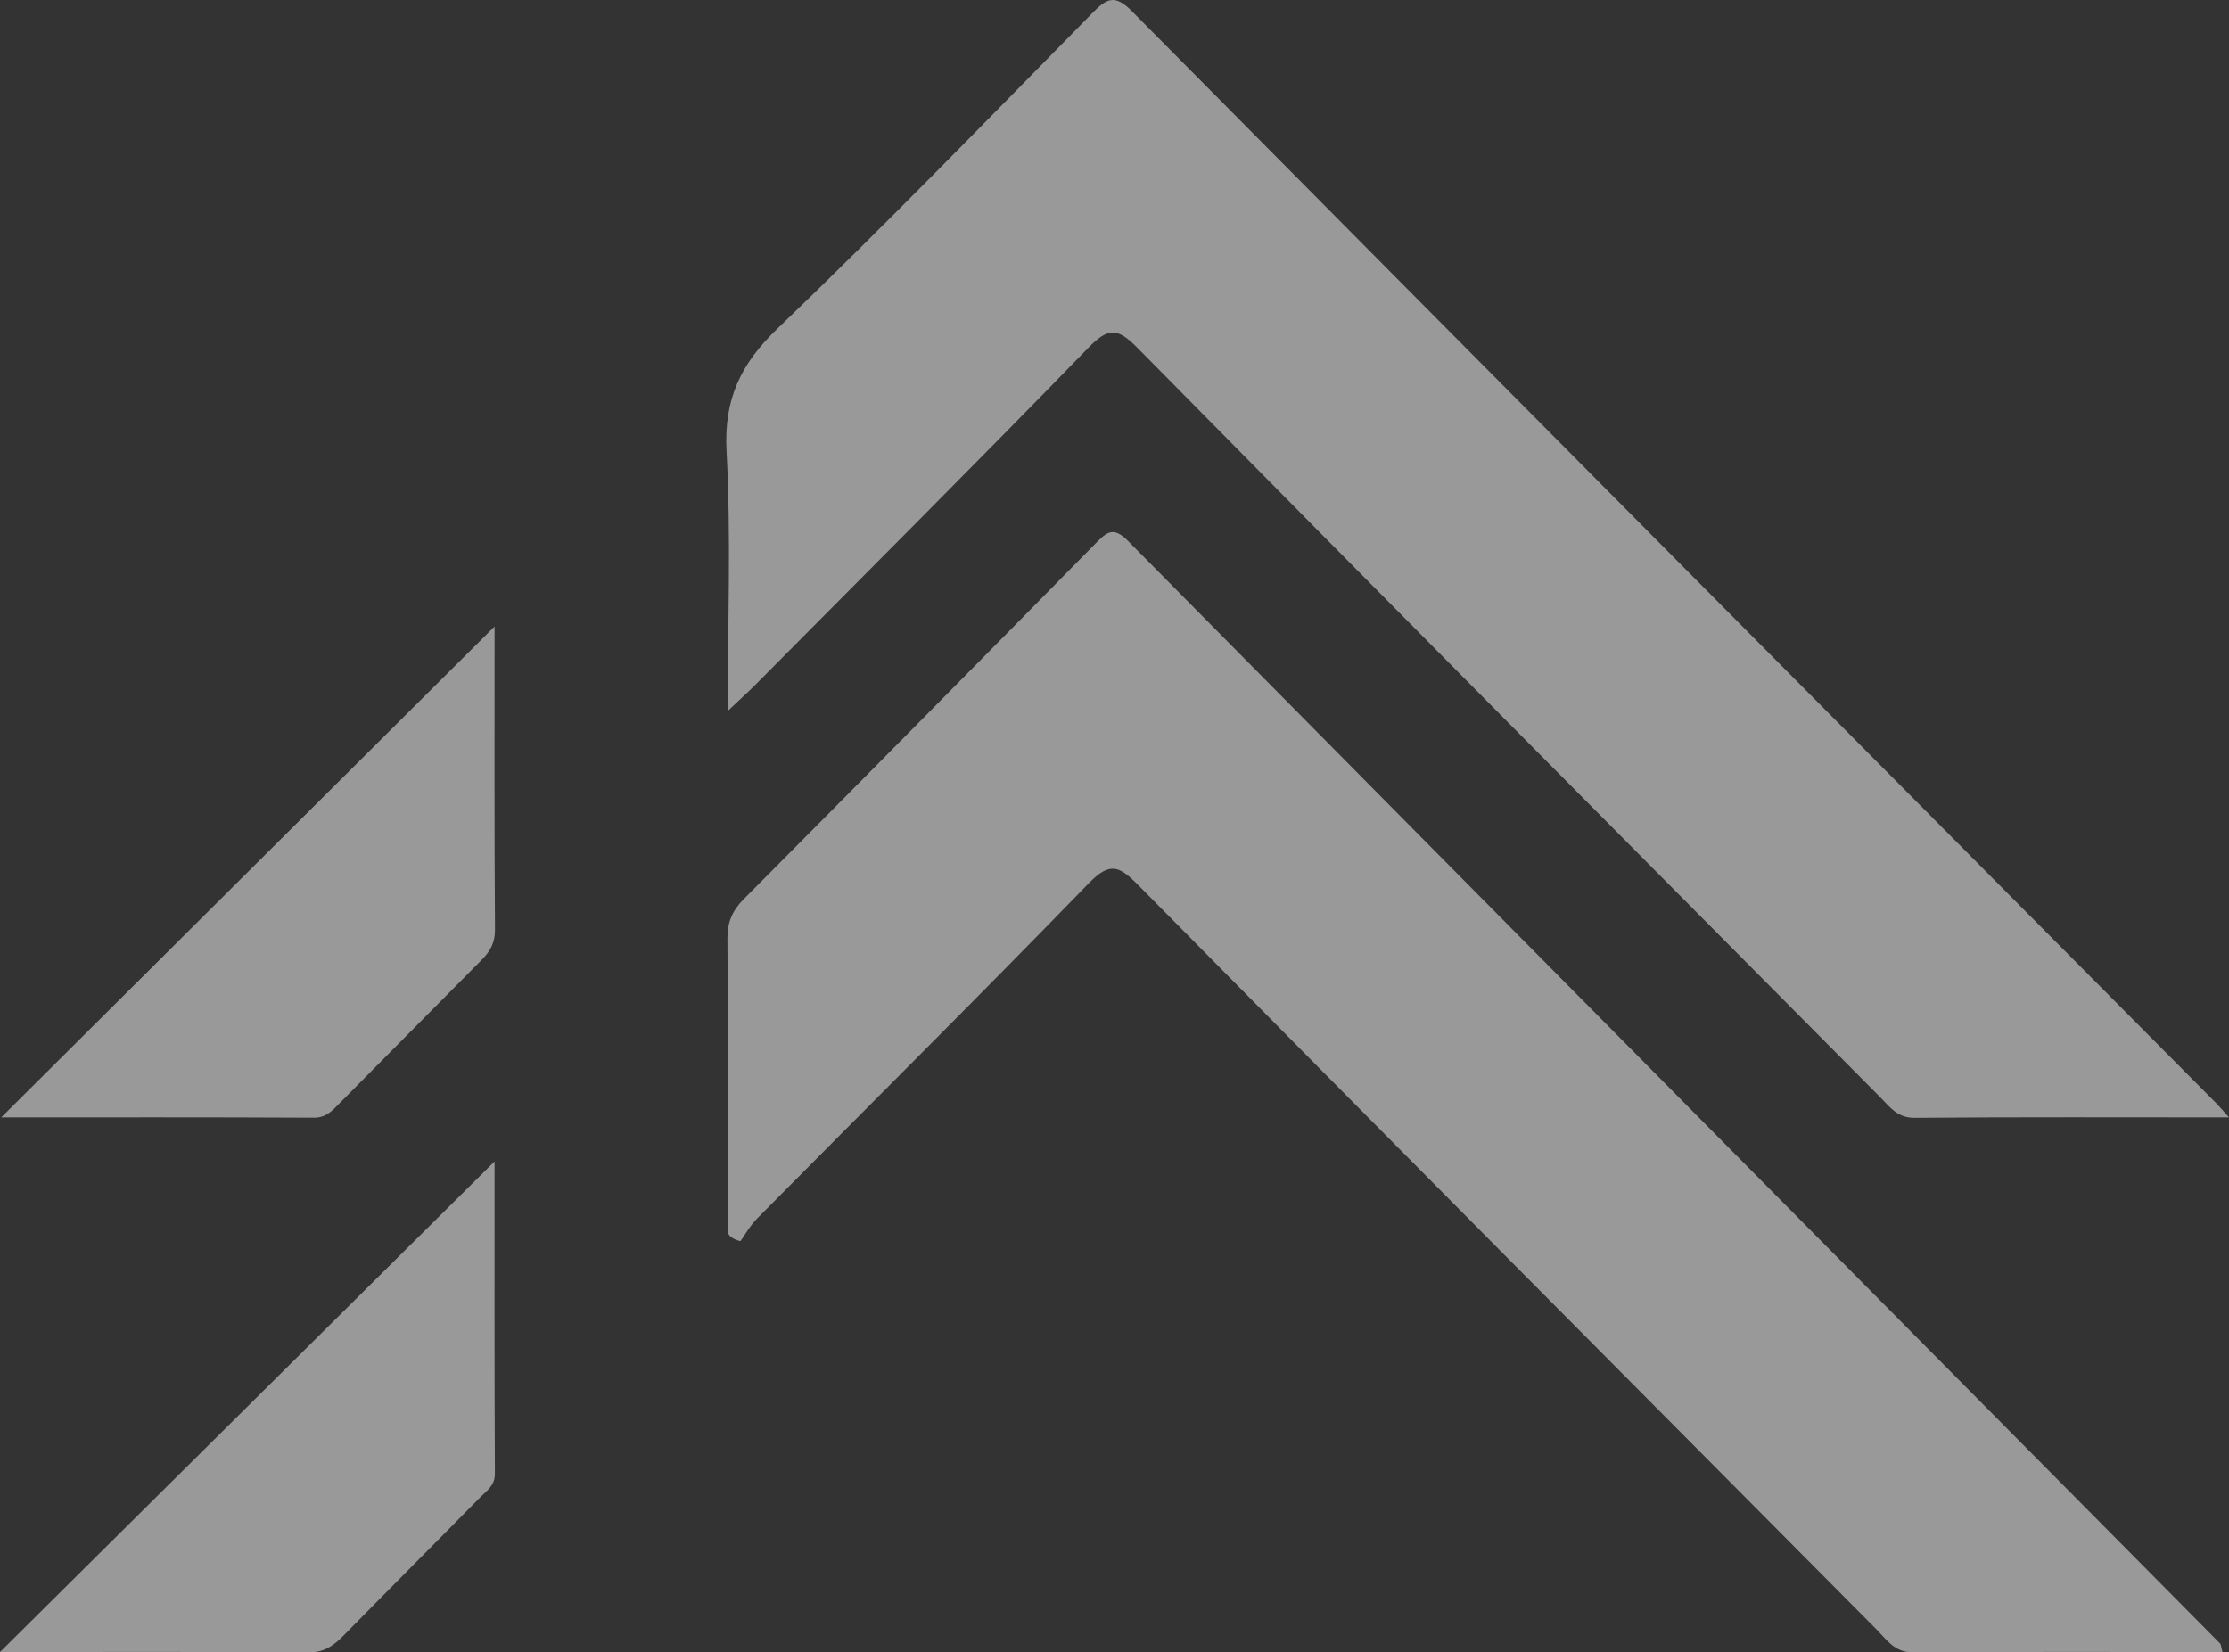
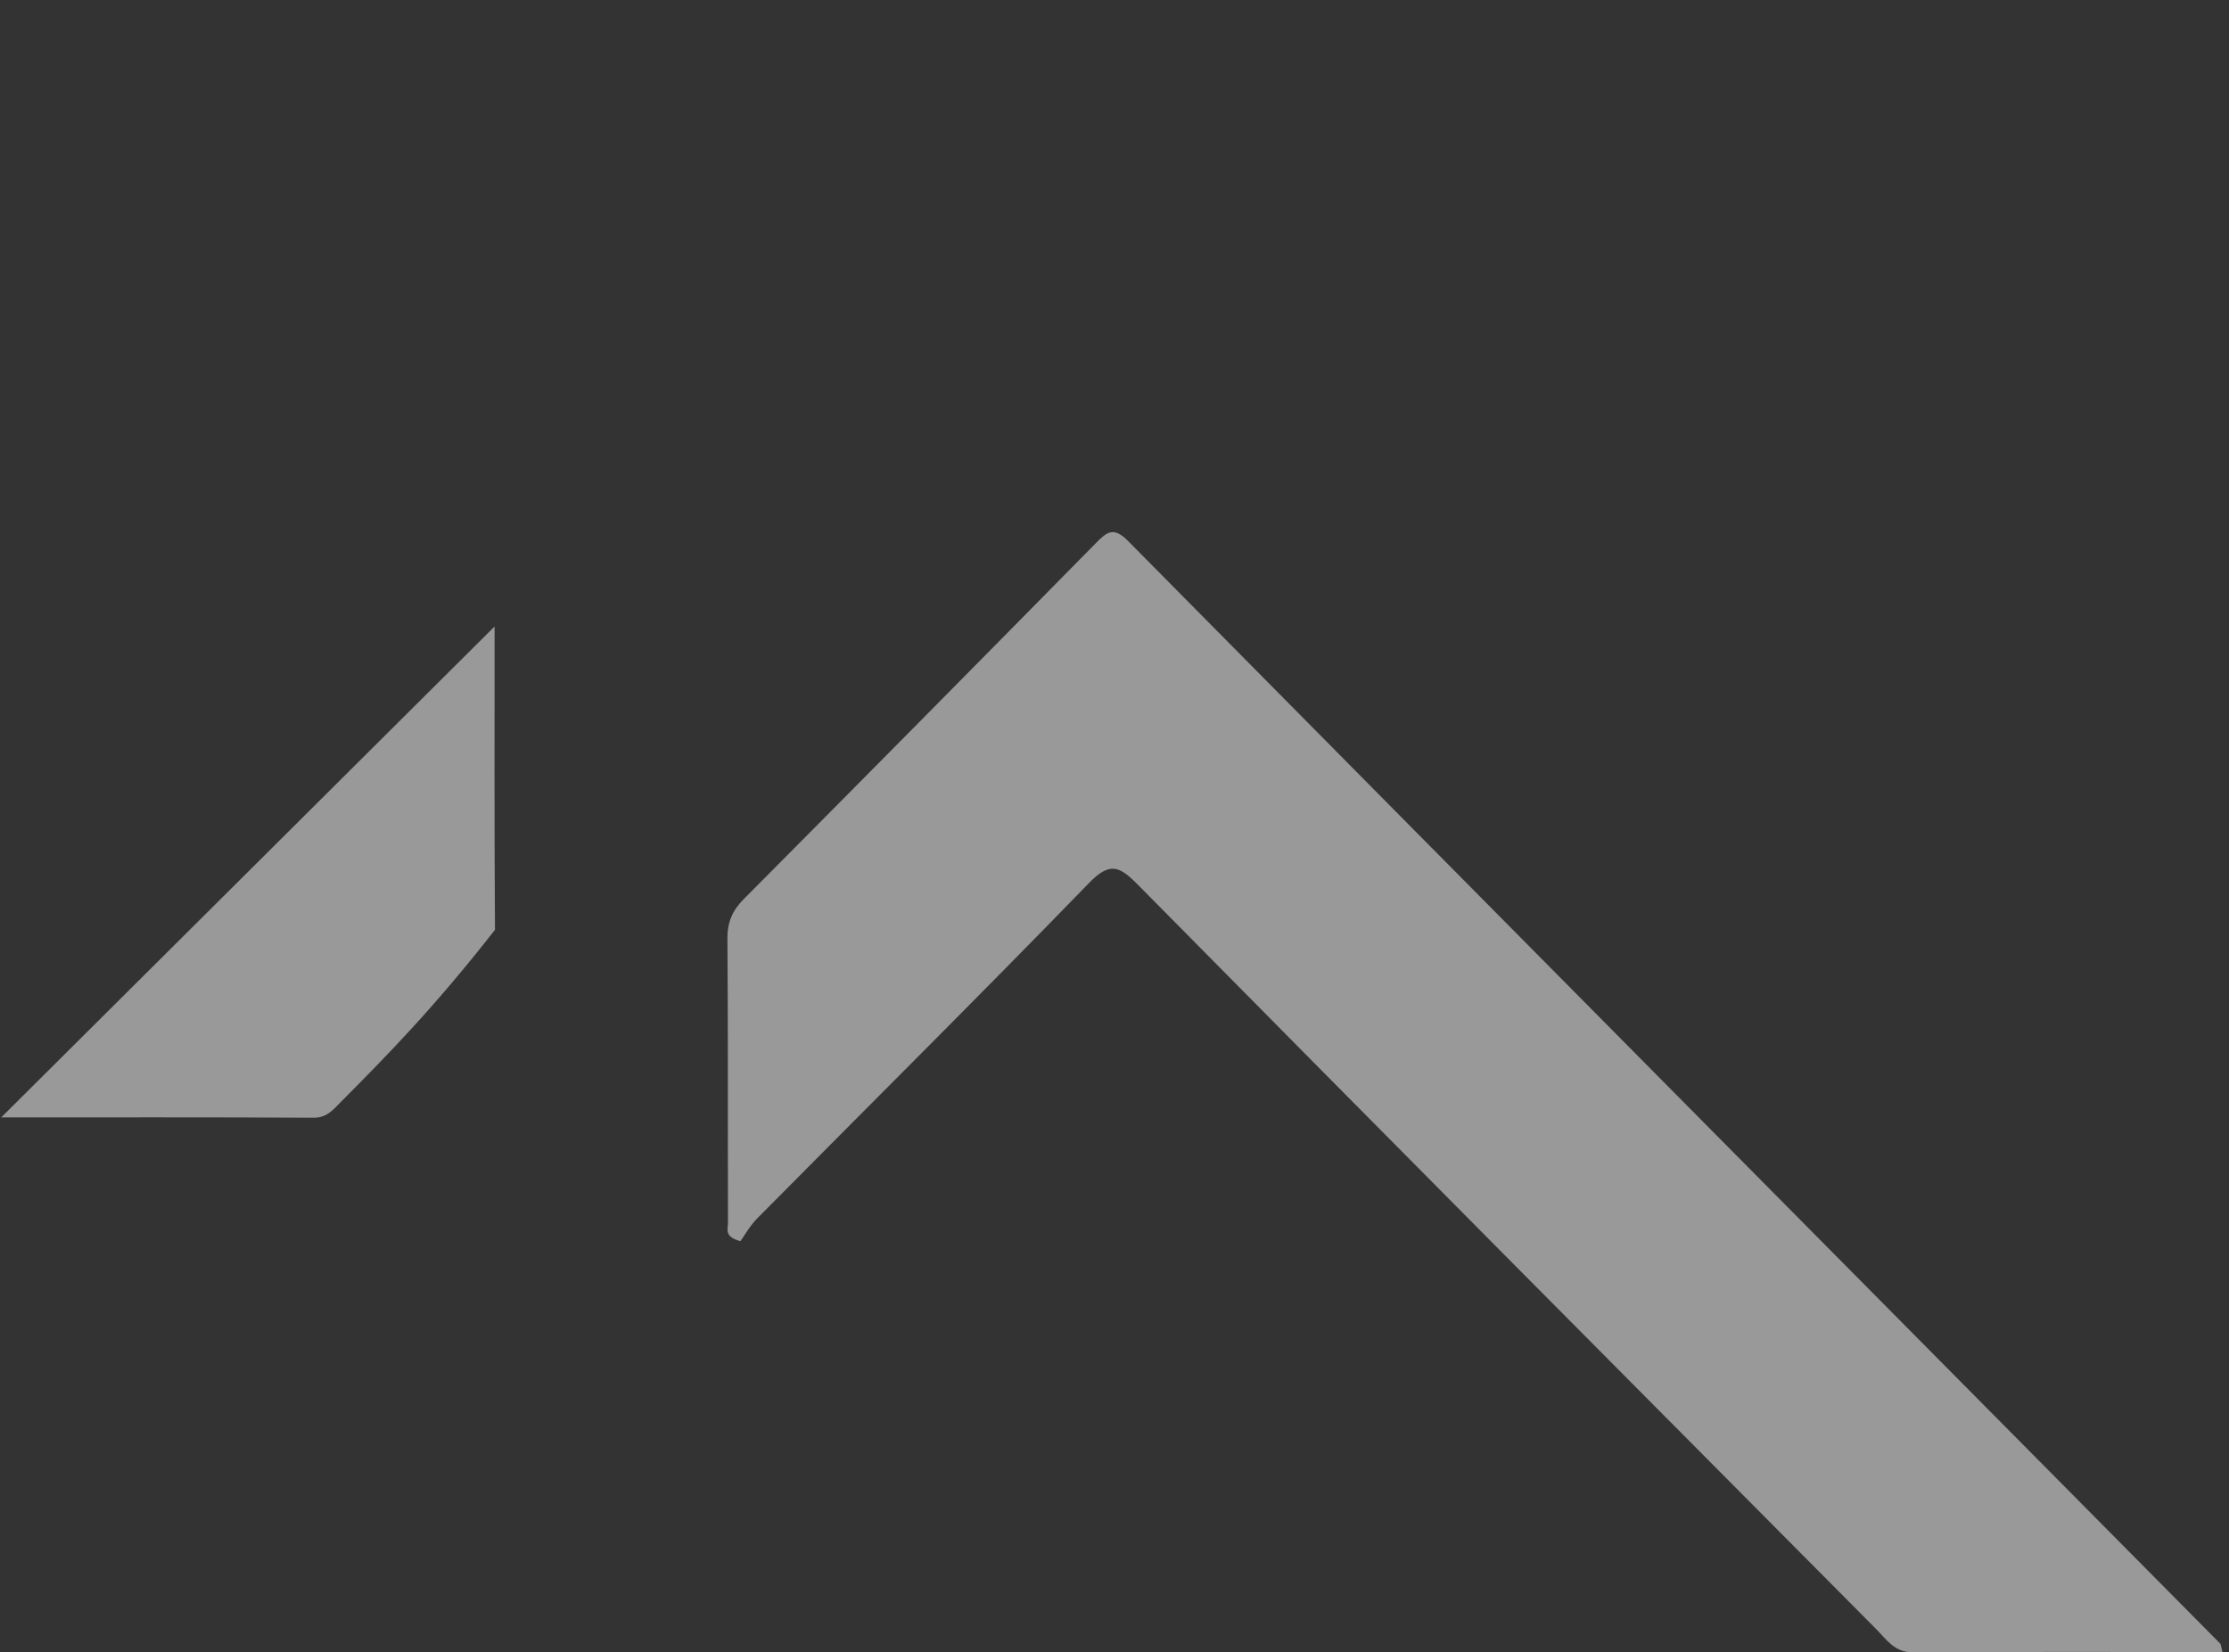
<svg xmlns="http://www.w3.org/2000/svg" width="348" height="258" viewBox="0 0 348 258" fill="none">
  <rect x="0" y="0" width="348" height="258" fill="#333333" stroke="none" />
  <g opacity="0.5">
    <path d="M346.982 257.942C330.641 257.942 314.625 257.894 298.615 257.988C295.775 258.004 294.523 255.977 292.927 254.37C254.46 215.659 215.982 176.953 177.631 138.12C174.707 135.16 173.246 134.545 169.97 137.92C152.899 155.516 135.493 172.786 118.244 190.21C117.078 191.389 116.246 192.9 115.6 193.789C113 193.113 113.657 191.868 113.655 191.024C113.614 176.207 113.684 161.386 113.568 146.569C113.545 143.981 114.353 142.153 116.129 140.367C134.48 121.904 152.787 103.401 171.045 84.849C172.785 83.079 173.818 82.143 176.108 84.459C232.898 141.896 289.775 199.251 346.629 256.626C346.729 256.73 346.72 256.94 346.982 257.942Z" fill="white" />
-     <path d="M348 174.466C330.993 174.466 314.943 174.397 298.898 174.535C296.221 174.558 295.042 172.822 293.568 171.336C254.869 132.371 216.151 93.424 177.591 54.323C174.521 51.209 173.068 51.06 169.948 54.27C152.749 71.983 135.277 89.427 117.893 106.956C116.75 108.107 115.539 109.19 113.624 111.003C113.624 96.884 114.141 83.649 113.432 70.476C112.996 62.348 115.615 56.836 121.405 51.28C138.125 35.241 154.257 18.588 170.512 2.067C172.749 -0.212 173.997 -0.998 176.713 1.744C233.09 58.656 289.577 115.461 346.041 172.288C346.492 172.744 346.903 173.244 348 174.466Z" fill="white" />
-     <path d="M0 257.942C26.18 231.971 51.709 206.65 77.214 181.348C77.214 197.236 77.182 213.662 77.264 230.088C77.273 231.971 76.012 232.727 75.013 233.743C67.947 240.929 60.818 248.053 53.761 255.246C52.192 256.851 50.689 258.018 48.192 258C32.464 257.887 16.736 257.942 0 257.942Z" fill="white" />
-     <path d="M77.217 97.817C77.217 113.217 77.167 129.198 77.279 145.175C77.292 147.285 76.471 148.601 75.128 149.949C67.777 157.327 60.479 164.752 53.135 172.135C51.99 173.286 51.012 174.527 48.991 174.515C32.798 174.428 16.607 174.467 0.193 174.467C26.095 148.69 51.705 123.202 77.217 97.817Z" fill="white" />
+     <path d="M77.217 97.817C77.217 113.217 77.167 129.198 77.279 145.175C67.777 157.327 60.479 164.752 53.135 172.135C51.99 173.286 51.012 174.527 48.991 174.515C32.798 174.428 16.607 174.467 0.193 174.467C26.095 148.69 51.705 123.202 77.217 97.817Z" fill="white" />
  </g>
</svg>